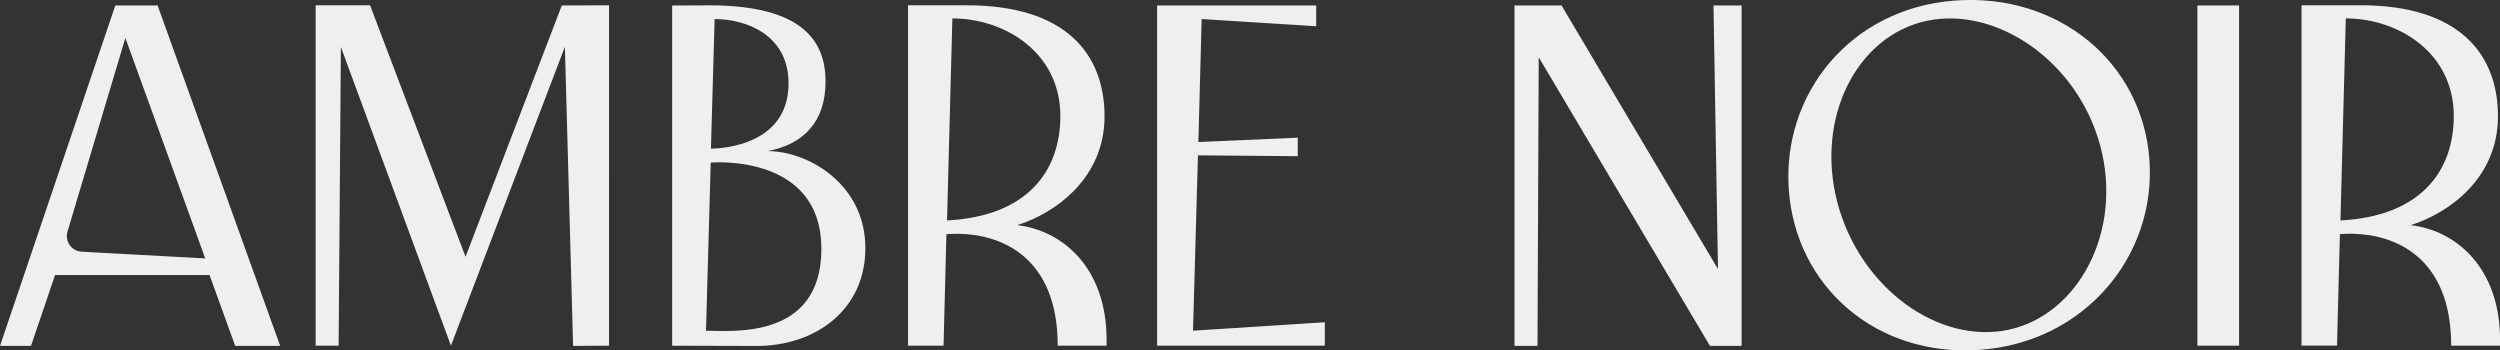
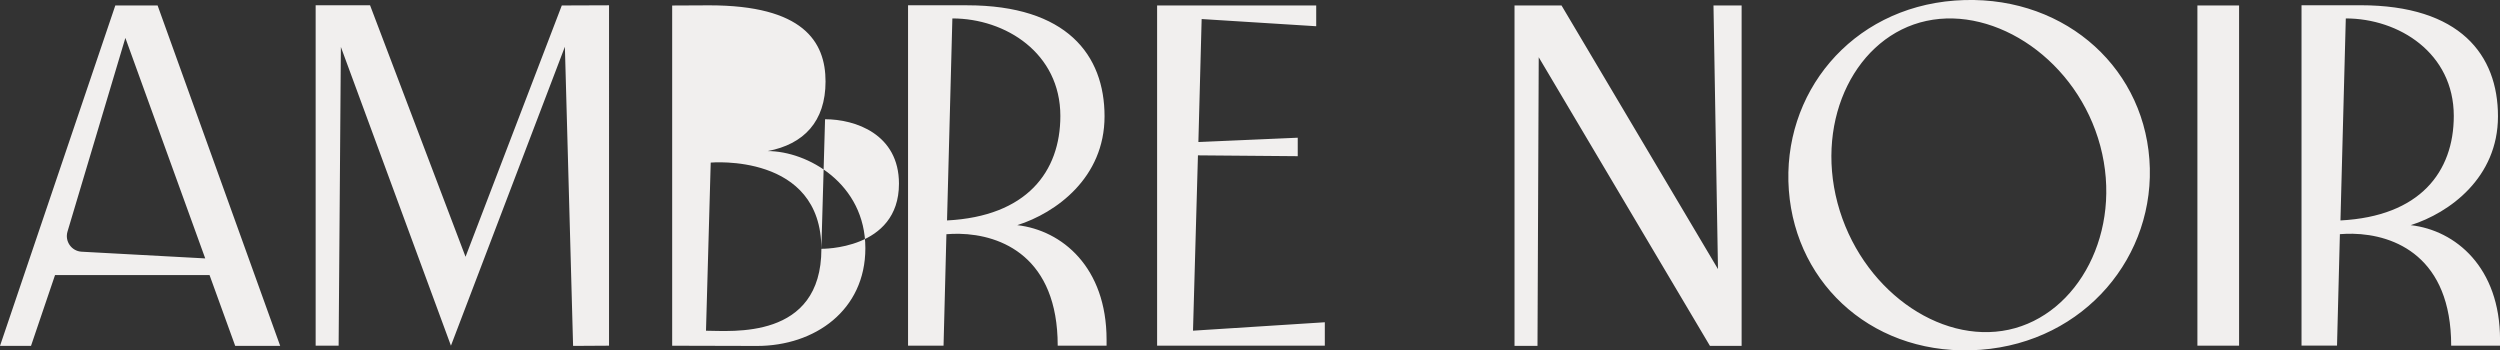
<svg xmlns="http://www.w3.org/2000/svg" viewBox="0 0 566.93 79.46">
  <rect x="0" y="0" width="566.93" height="79.46" fill="#333333" stroke="none" />
  <defs>
    <style>      .cls-1 {        fill: #f1efee;      }    </style>
  </defs>
  <g>
    <g id="Calque_1">
      <g id="Calque_1-2" data-name="Calque_1">
-         <path class="cls-1" d="M46.54,58.6l-28.02-1.52c-2.3-.12-3.87-2.36-3.21-4.57L28.43,8.6l18.11,50ZM53.34,78.44h10.2L35.74,1.24h-9.59L0,78.44h7.03l5.45-16.06h35.04l5.82,16.06ZM129.96,78.44l8.15-.05V1.2l-10.71.04-21.83,56.99L83.92,1.2h-12.34v77.19h5.21l.51-67.74,24.96,67.74,25.84-67.79s1.86,67.84,1.86,67.84ZM186.27,56.42c0,20.76-20.44,18.58-26.17,18.58l1.07-38.13s25.09-2.24,25.09,19.55M161.22,33.7l.84-29.38c6.84,0,16.76,3.35,16.76,14.62,0,15.08-17.6,14.76-17.6,14.76M196.24,56.28c0-14.66-13.13-22.02-22.16-22.02,8.19-1.54,13.13-6.7,13.13-15.78s-5.12-17.27-26.35-17.27c-.05,0-8.43.04-8.43.04v77.15s15.27.05,19.23.05c13.13,0,24.58-8.1,24.58-22.16M214.76,49.99l1.21-45.81c12.06,0,24.49,7.87,24.49,22.11,0,12.67-7.64,22.77-25.7,23.7M239.86,78.39h11.08v-1.35c0-16.43-10.1-24.82-20.25-25.98,8.8-2.79,19.79-10.76,19.79-24.68S241.91,1.2,219.28,1.2h-13.36v77.19h8.05l.65-25.28h.05c.88-.09,1.86-.09,2.89-.09,9.55.19,22.3,5.26,22.3,25.38M262.39,78.39h38.04v-5.31l-29.89,1.91,1.12-39.76,22.63.19v-4.19l-22.53.98.74-27.89,25.98,1.63V1.24h-36.08v77.15h-.01ZM387.78,78.44h7.17V1.24h-6.38l1.02,59.78L354.11,1.24h-10.66v77.2h5.21l.28-65.46,38.83,65.46h.01ZM455.53,74.77c-15.83,3.4-33.66-9.36-38.83-28.73-5.12-19.32,4.38-37.9,20.16-41.3,15.78-3.4,34.27,9.03,39.43,28.36,5.17,19.37-4.98,38.27-20.76,41.67M487.42,36.12c-1.63-21.88-20.53-37.76-44.14-35.99-23.61,1.77-39.25,21.14-37.62,43.02s19.88,37.94,43.49,36.17c23.65-1.77,39.9-21.32,38.27-43.21M498.31,78.39h9.45V1.24h-9.45v77.15ZM530.75,49.99l1.21-45.81c12.06,0,24.49,7.87,24.49,22.11,0,12.67-7.64,22.77-25.7,23.7M546.68,51.06c8.8-2.79,19.79-10.76,19.79-24.68s-8.57-25.19-31.19-25.19h-13.36v77.19h8.05l.65-25.28h.05c.89-.09,1.86-.09,2.89-.09,9.54.19,22.3,5.26,22.3,25.38h11.08v-1.35c0-16.43-10.1-24.82-20.25-25.98" />
+         <path class="cls-1" d="M46.54,58.6l-28.02-1.52c-2.3-.12-3.87-2.36-3.21-4.57L28.43,8.6l18.11,50ZM53.34,78.44h10.2L35.74,1.24h-9.59L0,78.44h7.03l5.45-16.06h35.04l5.82,16.06ZM129.96,78.44l8.15-.05V1.2l-10.71.04-21.83,56.99L83.92,1.2h-12.34v77.19h5.21l.51-67.74,24.96,67.74,25.84-67.79s1.86,67.84,1.86,67.84ZM186.27,56.42c0,20.76-20.44,18.58-26.17,18.58l1.07-38.13s25.09-2.24,25.09,19.55l.84-29.38c6.84,0,16.76,3.35,16.76,14.62,0,15.08-17.6,14.76-17.6,14.76M196.24,56.28c0-14.66-13.13-22.02-22.16-22.02,8.19-1.54,13.13-6.7,13.13-15.78s-5.12-17.27-26.35-17.27c-.05,0-8.43.04-8.43.04v77.15s15.27.05,19.23.05c13.13,0,24.58-8.1,24.58-22.16M214.76,49.99l1.21-45.81c12.06,0,24.49,7.87,24.49,22.11,0,12.67-7.64,22.77-25.7,23.7M239.86,78.39h11.08v-1.35c0-16.43-10.1-24.82-20.25-25.98,8.8-2.79,19.79-10.76,19.79-24.68S241.91,1.2,219.28,1.2h-13.36v77.19h8.05l.65-25.28h.05c.88-.09,1.86-.09,2.89-.09,9.55.19,22.3,5.26,22.3,25.38M262.39,78.39h38.04v-5.31l-29.89,1.91,1.12-39.76,22.63.19v-4.19l-22.53.98.74-27.89,25.98,1.63V1.24h-36.08v77.15h-.01ZM387.78,78.44h7.17V1.24h-6.38l1.02,59.78L354.11,1.24h-10.66v77.2h5.21l.28-65.46,38.83,65.46h.01ZM455.53,74.77c-15.83,3.4-33.66-9.36-38.83-28.73-5.12-19.32,4.38-37.9,20.16-41.3,15.78-3.4,34.27,9.03,39.43,28.36,5.17,19.37-4.98,38.27-20.76,41.67M487.42,36.12c-1.63-21.88-20.53-37.76-44.14-35.99-23.61,1.77-39.25,21.14-37.62,43.02s19.88,37.94,43.49,36.17c23.65-1.77,39.9-21.32,38.27-43.21M498.31,78.39h9.45V1.24h-9.45v77.15ZM530.75,49.99l1.21-45.81c12.06,0,24.49,7.87,24.49,22.11,0,12.67-7.64,22.77-25.7,23.7M546.68,51.06c8.8-2.79,19.79-10.76,19.79-24.68s-8.57-25.19-31.19-25.19h-13.36v77.19h8.05l.65-25.28h.05c.89-.09,1.86-.09,2.89-.09,9.54.19,22.3,5.26,22.3,25.38h11.08v-1.35c0-16.43-10.1-24.82-20.25-25.98" />
      </g>
    </g>
  </g>
</svg>